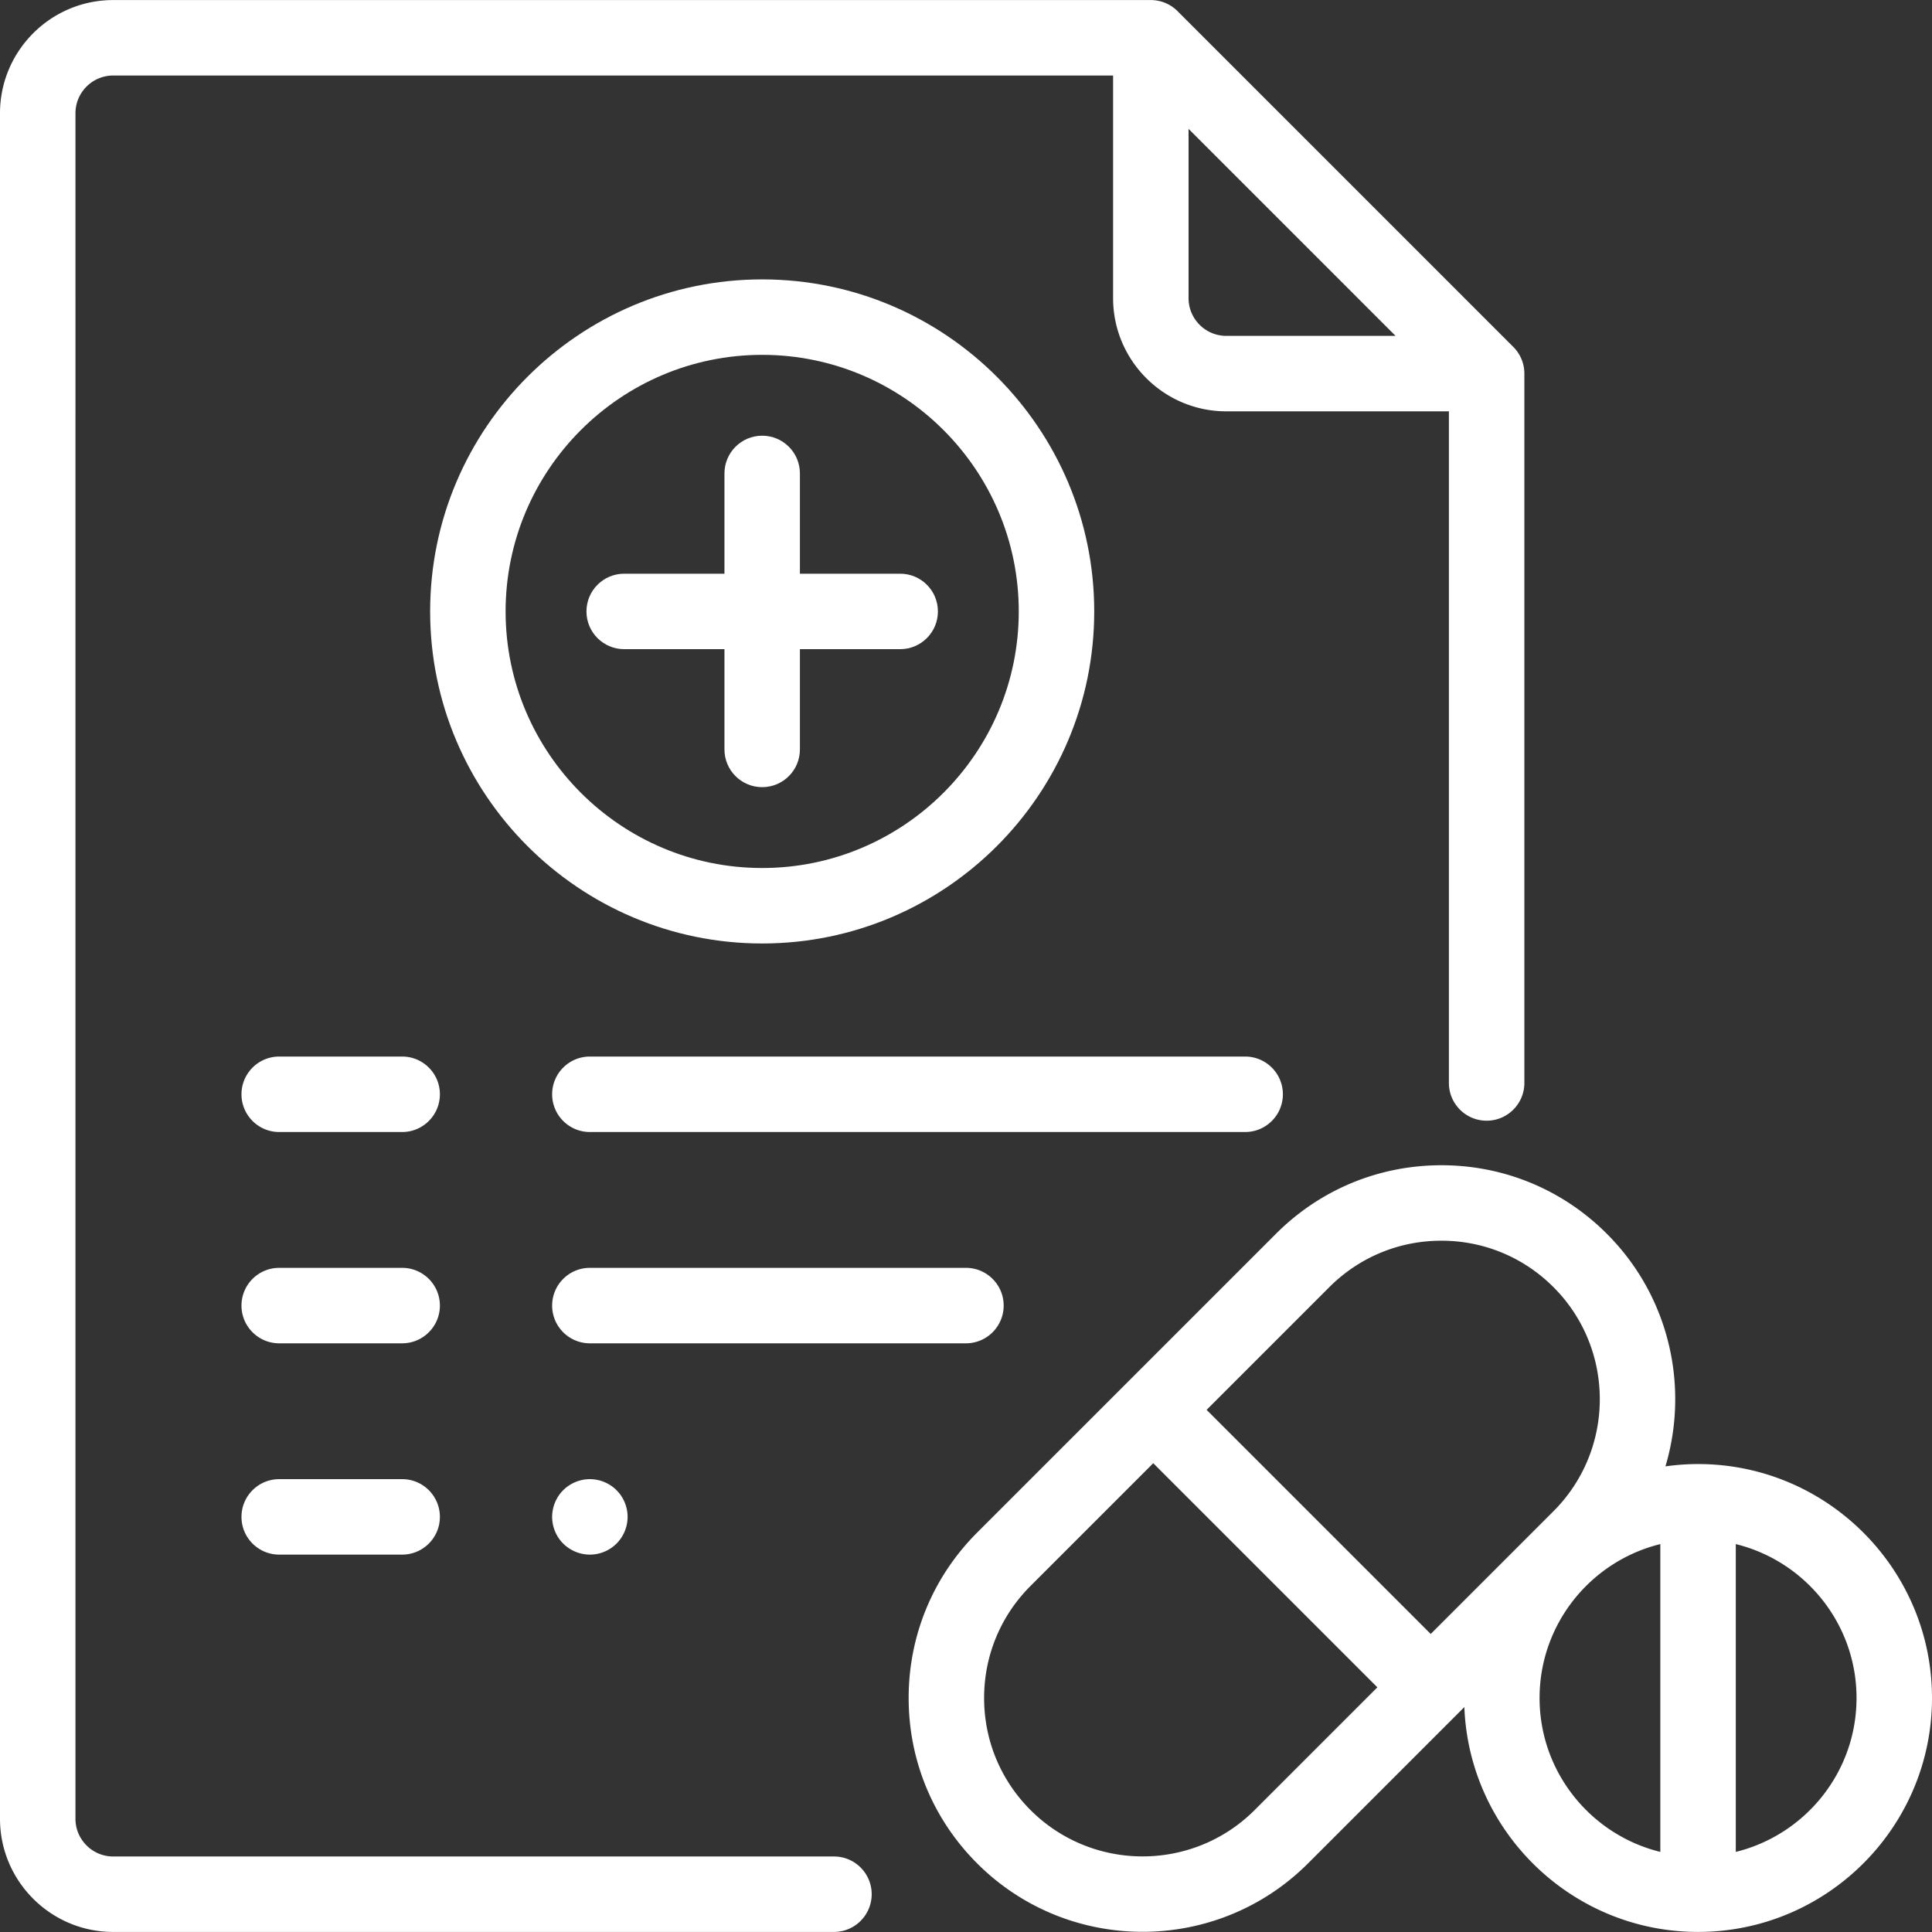
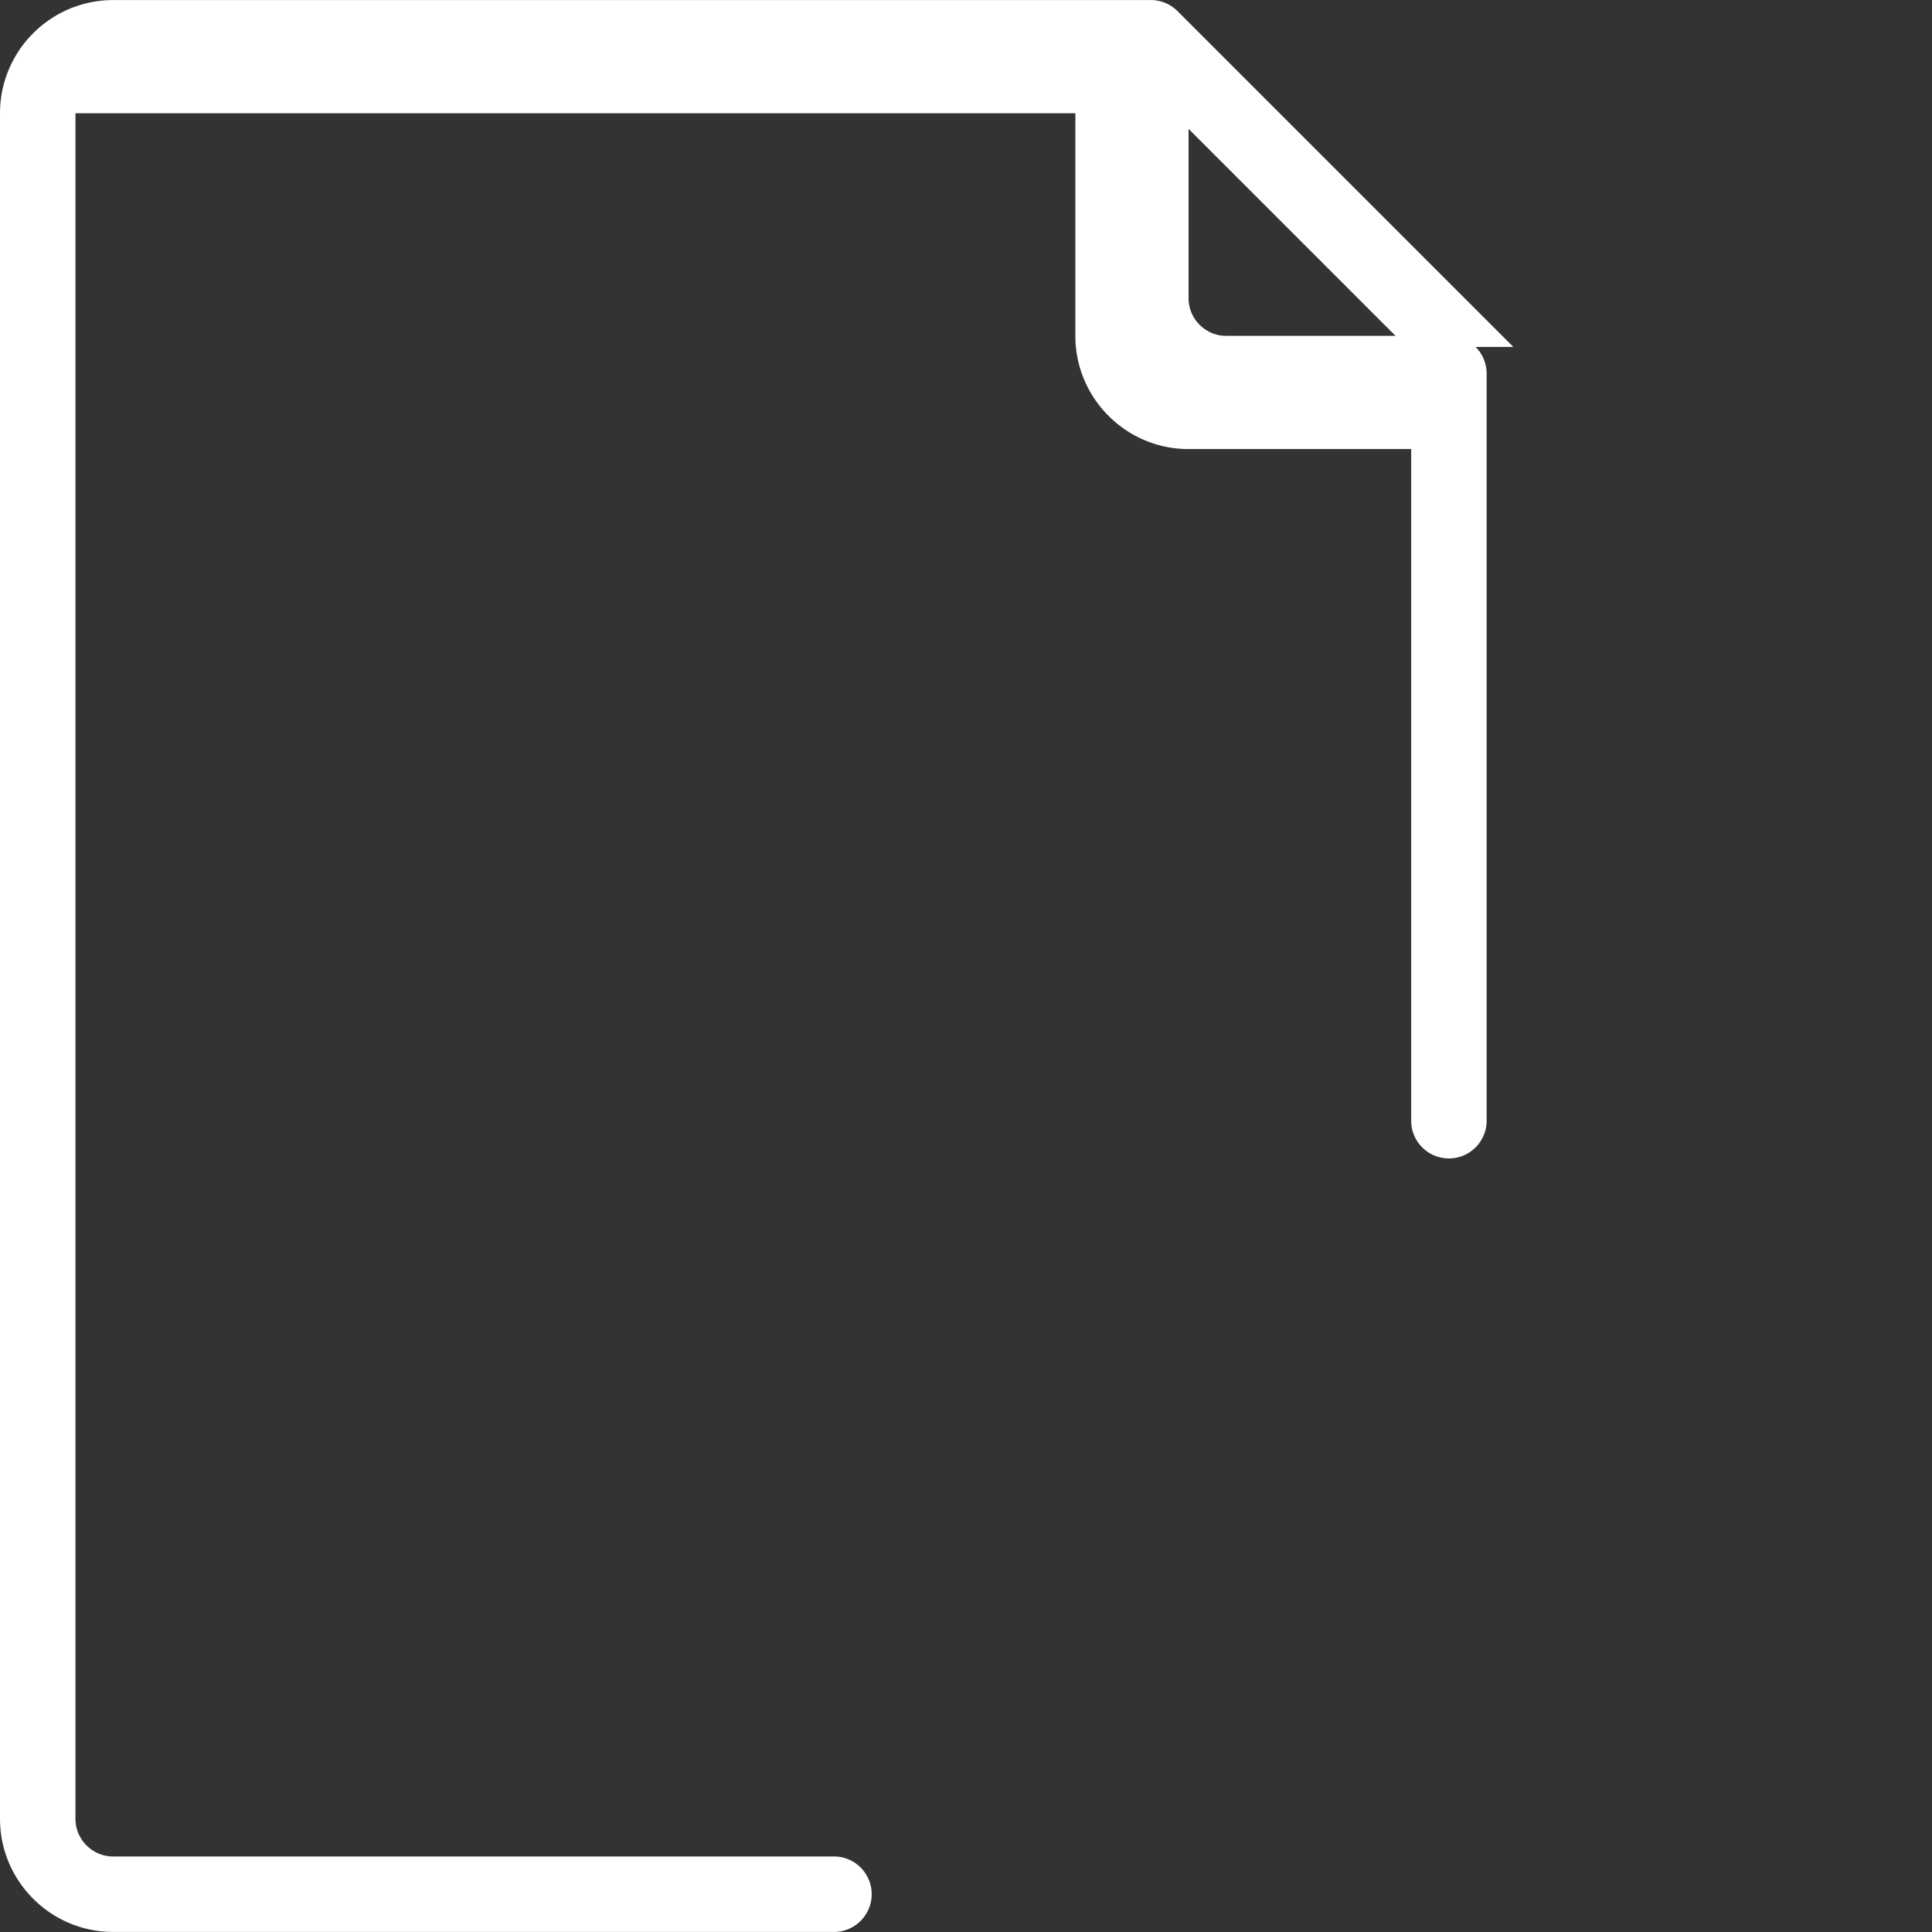
<svg xmlns="http://www.w3.org/2000/svg" class="" xml:space="preserve" style="enable-background:new 0 0 512 512" viewBox="0 0 512.001 512.001" y="0" x="0" height="512" width="512" version="1.1">
  <rect x="0" y="0" width="512.001" height="512.001" fill="#333333" stroke="none" />
  <g>
-     <path class="" data-original="#000000" opacity="1" fill="#ffffff" d="M238.559 152.037h-26.572v-26.572c0-5.523-4.478-9.999-9.999-9.999s-9.999 4.477-9.999 9.999v26.572h-26.572c-5.522 0-9.999 4.477-9.999 9.999s4.477 9.999 9.999 9.999h26.572v26.572c0 5.523 4.478 9.999 9.999 9.999s9.999-4.477 9.999-9.999v-26.572h26.572c5.522 0 9.999-4.477 9.999-9.999s-4.477-9.999-9.999-9.999z" />
-     <path class="" data-original="#000000" opacity="1" fill="#ffffff" d="M201.987 74.042c-48.52 0-87.995 39.475-87.995 87.995s39.475 87.995 87.995 87.995 87.995-39.475 87.995-87.995-39.475-87.995-87.995-87.995zm0 155.99c-37.493 0-67.996-30.503-67.996-67.996 0-37.493 30.503-67.996 67.996-67.996 37.493 0 67.996 30.503 67.996 67.996 0 37.493-30.503 67.996-67.996 67.996z" />
-     <path class="" data-original="#000000" opacity="1" fill="#ffffff" d="M401.046 91.939 312.052 2.944a10.003 10.003 0 0 0-7.071-2.929H29.998C13.457.015 0 13.473 0 30.014v451.974c0 16.541 13.457 29.998 29.998 29.998h191.009c5.522 0 9.999-4.478 9.999-9.999s-4.478-9.999-9.999-9.999H29.998c-5.514 0-9.999-4.486-9.999-9.999V30.014c0-5.514 4.486-9.999 9.999-9.999h264.983v58.996c0 16.541 13.457 29.998 29.998 29.998h58.996v177.989c0 5.522 4.478 9.999 9.999 9.999s9.999-4.478 9.999-9.999V99.009a9.988 9.988 0 0 0-2.927-7.07zM324.98 89.01c-5.514 0-9.999-4.486-9.999-9.999V34.156l54.855 54.854H324.98z" />
-     <path class="" data-original="#000000" opacity="1" fill="#ffffff" d="M329.979 279.998H156.323c-5.522 0-9.999 4.478-9.999 9.999s4.478 9.999 9.999 9.999h173.656c5.522 0 9.999-4.477 9.999-9.999.001-5.521-4.477-9.999-9.999-9.999zM106.577 279.998H73.995c-5.522 0-9.999 4.478-9.999 9.999s4.478 9.999 9.999 9.999h32.582c5.522 0 9.999-4.478 9.999-9.999s-4.477-9.999-9.999-9.999zM255.984 335.994h-99.661c-5.522 0-9.999 4.478-9.999 9.999s4.478 9.999 9.999 9.999h99.661c5.522 0 9.999-4.477 9.999-9.999 0-5.521-4.477-9.999-9.999-9.999zM106.577 335.994H73.995c-5.522 0-9.999 4.478-9.999 9.999s4.478 9.999 9.999 9.999h32.582c5.522 0 9.999-4.478 9.999-9.999s-4.477-9.999-9.999-9.999zM163.389 394.921a10.056 10.056 0 0 0-7.069-2.93c-2.63 0-5.2 1.069-7.07 2.93a10.076 10.076 0 0 0-2.93 7.07c0 2.63 1.069 5.21 2.93 7.069a10.077 10.077 0 0 0 7.07 2.931c2.64 0 5.21-1.07 7.069-2.931a10.03 10.03 0 0 0 2.931-7.069c0-2.63-1.061-5.21-2.931-7.07zM106.577 391.991H73.995c-5.522 0-9.999 4.478-9.999 9.999 0 5.522 4.478 9.999 9.999 9.999h32.582c5.522 0 9.999-4.478 9.999-9.999.001-5.521-4.477-9.999-9.999-9.999zM450.003 387.989c-2.935 0-5.819.219-8.645.616 6.301-21.134 1.125-44.988-15.531-61.646-11.71-11.709-27.278-18.158-43.838-18.158-16.561 0-32.129 6.449-43.838 18.158l-79.191 79.19c-11.709 11.71-18.158 27.278-18.158 43.838 0 16.561 6.449 32.129 18.158 43.838 12.088 12.087 27.96 18.129 43.838 18.129 15.874 0 31.753-6.045 43.838-18.129l41.432-41.432c1.271 33.073 28.558 59.59 61.936 59.59 34.186 0 61.997-27.811 61.997-61.997s-27.812-61.997-61.998-61.997zm-117.51 91.695c-16.374 16.376-43.018 16.376-59.392 0-7.933-7.932-12.301-18.478-12.301-29.696s4.368-21.765 12.301-29.696l32.525-32.525 59.392 59.393-32.525 32.524zm46.665-46.666-59.392-59.393 32.525-32.524c7.933-7.933 18.478-12.301 29.696-12.301s21.765 4.368 29.696 12.301c16.375 16.374 16.375 43.018 0 59.392l-32.525 32.525zm60.846 57.755c-18.344-4.5-31.999-21.075-31.999-40.786 0-19.712 13.654-36.287 31.999-40.785v81.571zm19.998 0v-81.572c18.345 4.499 31.999 21.074 31.999 40.785s-13.654 36.287-31.999 40.787z" />
+     <path class="" data-original="#000000" opacity="1" fill="#ffffff" d="M401.046 91.939 312.052 2.944a10.003 10.003 0 0 0-7.071-2.929H29.998C13.457.015 0 13.473 0 30.014v451.974c0 16.541 13.457 29.998 29.998 29.998h191.009c5.522 0 9.999-4.478 9.999-9.999s-4.478-9.999-9.999-9.999H29.998c-5.514 0-9.999-4.486-9.999-9.999V30.014h264.983v58.996c0 16.541 13.457 29.998 29.998 29.998h58.996v177.989c0 5.522 4.478 9.999 9.999 9.999s9.999-4.478 9.999-9.999V99.009a9.988 9.988 0 0 0-2.927-7.07zM324.98 89.01c-5.514 0-9.999-4.486-9.999-9.999V34.156l54.855 54.854H324.98z" />
  </g>
</svg>